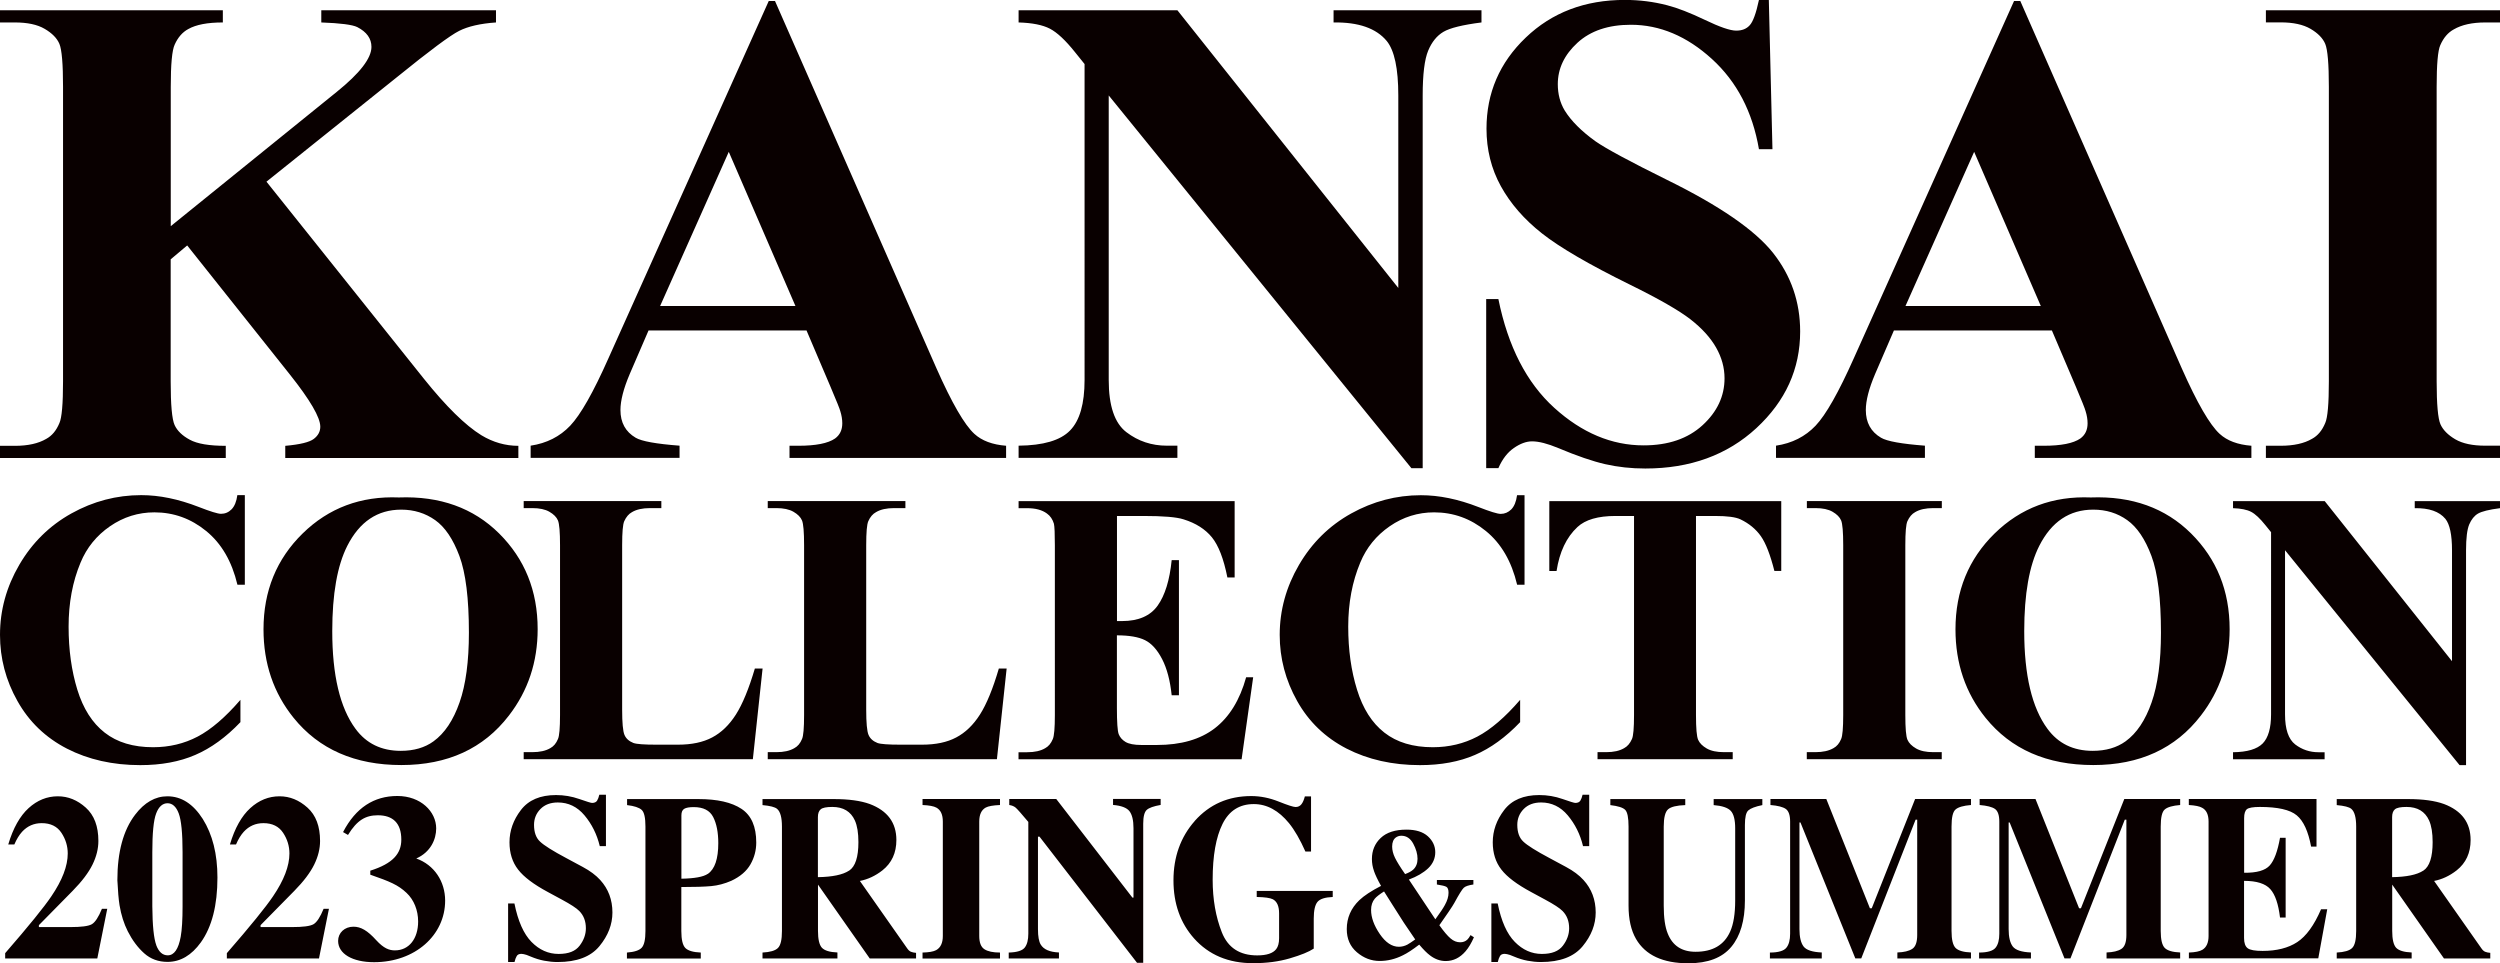
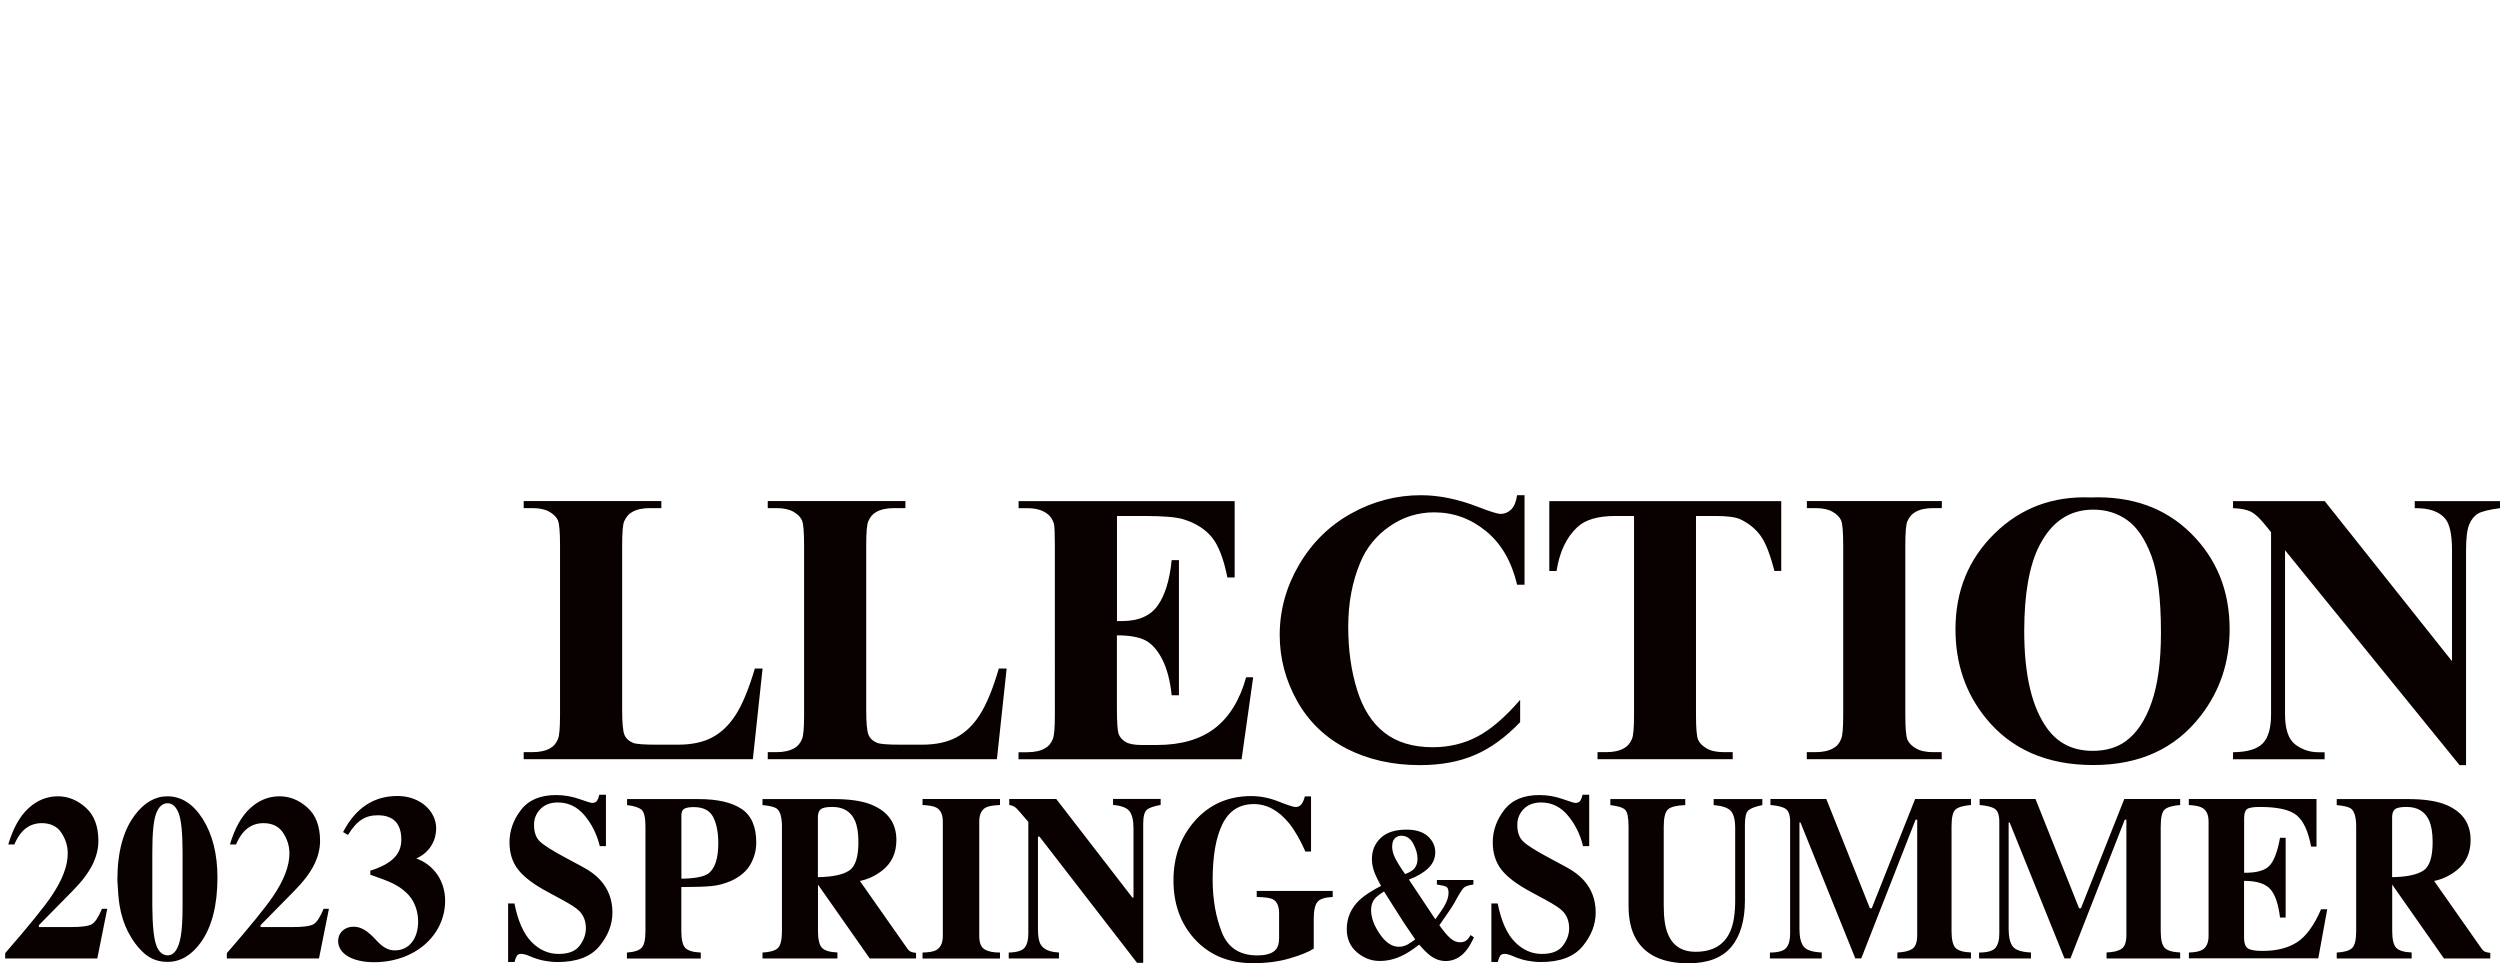
<svg xmlns="http://www.w3.org/2000/svg" width="324" height="124.84" viewBox="0 0 324 124.84">
  <defs>
    <style>.cls-1{fill:#090000}</style>
  </defs>
  <g>
-     <path class="cls-1" d="m34.53 23.54 20.41 25.55c2.88 3.59 5.36 6.03 7.45 7.32 1.51.91 3.11 1.37 4.79 1.37v1.58H36.97v-1.58c1.91-.17 3.14-.47 3.7-.9.56-.43.84-.95.84-1.58 0-1.2-1.31-3.45-3.94-6.76L24.26 31.81l-2.14 1.8v15.83c0 3.02.17 4.91.51 5.65.34.74 1 1.38 1.97 1.9.97.53 2.52.79 4.66.79v1.58H0v-1.58h1.93c1.68 0 3.04-.3 4.06-.9.74-.4 1.31-1.08 1.71-2.05.31-.68.47-2.48.47-5.39V11.25c0-2.97-.16-4.82-.47-5.56-.31-.74-.95-1.39-1.91-1.95-.95-.56-2.24-.83-3.87-.83H0V1.33h28.88v1.58c-1.97 0-3.47.28-4.49.86-.74.4-1.33 1.07-1.75 2.01-.34.71-.51 2.54-.51 5.48v18.05L43.65 11.9c3-2.42 4.49-4.36 4.49-5.82 0-1.08-.61-1.94-1.84-2.57-.63-.31-2.18-.51-4.66-.6V1.33h22.64v1.58c-2.03.14-3.62.51-4.77 1.09-1.16.58-3.82 2.56-7.98 5.93L34.54 23.54ZM104.55 42.83h-20.5l-2.44 5.65c-.8 1.88-1.2 3.44-1.2 4.66 0 1.63.66 2.82 1.97 3.59.77.46 2.67.8 5.69 1.03v1.58h-19.3v-1.58c2.08-.31 3.79-1.18 5.13-2.59 1.34-1.41 3-4.33 4.96-8.75L99.63.13h.81l20.92 47.59c2 4.51 3.64 7.34 4.92 8.51.97.89 2.34 1.4 4.11 1.54v1.58h-28.07v-1.58h1.15c2.25 0 3.84-.31 4.75-.94.63-.46.94-1.11.94-1.97 0-.51-.09-1.04-.26-1.58-.06-.26-.49-1.33-1.29-3.21l-3.08-7.23Zm-1.46-3.17-8.64-19.98-8.9 19.98h17.54ZM152.59 1.33l28.63 35.99V12.37c0-3.48-.5-5.83-1.5-7.06-1.37-1.65-3.67-2.45-6.89-2.4V1.33H192v1.58c-2.45.31-4.1.72-4.94 1.22-.84.5-1.5 1.31-1.97 2.44s-.71 3.06-.71 5.8v48.31h-1.46l-39.23-48.31v36.88c0 3.34.76 5.59 2.29 6.76s3.28 1.75 5.24 1.75h1.37v1.58h-20.58v-1.58c3.19-.03 5.42-.68 6.67-1.97 1.26-1.29 1.88-3.47 1.88-6.55V8.3l-1.24-1.54c-1.23-1.54-2.31-2.55-3.25-3.04-.94-.49-2.3-.76-4.06-.81V1.33h20.58ZM229.24 0l.47 19.34h-1.75c-.83-4.85-2.86-8.75-6.1-11.7-3.24-2.95-6.74-4.43-10.51-4.43-2.91 0-5.21.78-6.91 2.33-1.7 1.56-2.55 3.35-2.55 5.37 0 1.28.3 2.43.9 3.42.83 1.34 2.16 2.67 3.98 3.98 1.34.94 4.44 2.61 9.29 5.01 6.79 3.34 11.37 6.49 13.73 9.46 2.34 2.97 3.51 6.36 3.51 10.18 0 4.85-1.89 9.02-5.67 12.52-3.78 3.49-8.58 5.24-14.4 5.24-1.83 0-3.55-.19-5.18-.56-1.63-.37-3.67-1.07-6.12-2.1-1.37-.57-2.49-.86-3.38-.86-.74 0-1.53.29-2.35.86-.83.57-1.5 1.44-2.01 2.61h-1.58V38.76h1.58c1.25 6.16 3.67 10.86 7.25 14.1s7.44 4.86 11.57 4.86c3.19 0 5.74-.87 7.64-2.61 1.9-1.74 2.85-3.77 2.85-6.08 0-1.37-.36-2.69-1.09-3.98-.73-1.28-1.83-2.5-3.32-3.66-1.48-1.15-4.11-2.66-7.87-4.51-5.28-2.6-9.07-4.81-11.38-6.63s-4.09-3.87-5.33-6.12c-1.24-2.25-1.86-4.74-1.86-7.45 0-4.62 1.69-8.56 5.09-11.81 3.39-3.25 7.67-4.88 12.84-4.88 1.88 0 3.71.23 5.48.69 1.34.34 2.97.98 4.9 1.9 1.93.93 3.28 1.39 4.05 1.39s1.33-.23 1.75-.69c.43-.46.83-1.55 1.2-3.29h1.28ZM265.95 42.83h-20.5l-2.44 5.65c-.8 1.88-1.2 3.44-1.2 4.66 0 1.63.66 2.82 1.97 3.59.77.46 2.67.8 5.69 1.03v1.58h-19.3v-1.58c2.08-.31 3.79-1.18 5.13-2.59 1.34-1.41 2.99-4.33 4.96-8.75L261.02.13h.81l20.92 47.59c2 4.51 3.64 7.34 4.92 8.51.97.89 2.34 1.4 4.11 1.54v1.58h-28.07v-1.58h1.15c2.25 0 3.84-.31 4.75-.94.63-.46.94-1.11.94-1.97 0-.51-.09-1.04-.26-1.58-.06-.26-.48-1.33-1.28-3.21l-3.08-7.23Zm-1.46-3.17-8.64-19.98-8.9 19.98h17.54ZM324 57.77v1.58h-30.34v-1.58h1.92c1.68 0 3.04-.3 4.06-.9.74-.4 1.31-1.08 1.71-2.05.31-.69.47-2.48.47-5.39V11.25c0-2.97-.16-4.82-.47-5.56-.31-.74-.95-1.39-1.9-1.95-.96-.56-2.25-.84-3.87-.84h-1.92V1.33H324v1.58h-1.92c-1.68 0-3.04.3-4.07.9-.74.4-1.33 1.08-1.75 2.05-.31.68-.47 2.48-.47 5.39v38.17c0 2.97.17 4.82.49 5.56.33.74.97 1.39 1.92 1.95.96.56 2.25.83 3.87.83h1.92ZM31.73 64.18v11.6h-.96c-.72-3.03-2.07-5.35-4.05-6.96-1.97-1.61-4.21-2.42-6.71-2.42-2.09 0-4 .6-5.75 1.8-1.74 1.2-3.02 2.77-3.82 4.71-1.04 2.48-1.55 5.25-1.55 8.29s.38 5.72 1.13 8.18c.76 2.46 1.94 4.32 3.55 5.57 1.61 1.26 3.7 1.89 6.27 1.89 2.1 0 4.03-.46 5.78-1.38 1.75-.92 3.6-2.51 5.54-4.76v2.89c-1.87 1.96-3.83 3.38-5.86 4.25-2.03.88-4.4 1.32-7.12 1.32-3.57 0-6.74-.72-9.51-2.14-2.77-1.43-4.91-3.49-6.41-6.17C.75 88.17 0 85.31 0 82.28c0-3.19.83-6.22 2.5-9.08 1.67-2.86 3.92-5.08 6.76-6.66s5.85-2.37 9.04-2.37c2.35 0 4.83.51 7.45 1.53 1.51.59 2.48.89 2.89.89.53 0 .98-.19 1.37-.58.38-.39.64-1 .75-1.84h.96ZM51.69 64.47c5.33-.2 9.66 1.36 12.99 4.66 3.33 3.31 5 7.44 5 12.41 0 4.24-1.24 7.98-3.73 11.2-3.29 4.28-7.94 6.41-13.94 6.41s-10.67-2.04-13.96-6.12c-2.6-3.22-3.9-7.05-3.9-11.47 0-4.97 1.69-9.11 5.07-12.42 3.38-3.31 7.54-4.87 12.47-4.67m.3 1.58c-3.06 0-5.39 1.56-6.98 4.69-1.3 2.56-1.95 6.25-1.95 11.05 0 5.71 1 9.93 3.01 12.66 1.4 1.91 3.36 2.86 5.87 2.86 1.69 0 3.11-.41 4.24-1.23 1.45-1.05 2.57-2.73 3.38-5.05.81-2.31 1.21-5.32 1.21-9.04 0-4.42-.41-7.73-1.23-9.93-.82-2.2-1.87-3.75-3.14-4.65-1.27-.9-2.74-1.36-4.4-1.36" />
    <path class="cls-1" d="m98.83 86.65-1.26 11.74h-29.7v-.91h1.11c.97 0 1.75-.17 2.34-.52.43-.23.76-.62.99-1.18.18-.39.27-1.43.27-3.11V70.66c0-1.71-.09-2.78-.27-3.21-.18-.43-.55-.8-1.1-1.12-.55-.32-1.29-.48-2.23-.48h-1.11v-.91h17.84v.91h-1.46c-.97 0-1.75.17-2.34.52-.43.23-.76.63-1.01 1.18-.18.4-.27 1.43-.27 3.11v21.31c0 1.71.1 2.8.3 3.27.2.47.58.82 1.16 1.05.41.15 1.41.22 2.98.22h2.79c1.78 0 3.26-.31 4.44-.94 1.18-.62 2.21-1.61 3.07-2.96.86-1.35 1.68-3.34 2.46-5.97h1.01ZM130.46 86.65l-1.26 11.74H99.5v-.91h1.11c.97 0 1.75-.17 2.34-.52.43-.23.76-.62.99-1.18.18-.39.27-1.43.27-3.11V70.66c0-1.71-.09-2.78-.27-3.21-.18-.43-.55-.8-1.1-1.12-.55-.32-1.3-.48-2.23-.48H99.5v-.91h17.84v.91h-1.46c-.97 0-1.75.17-2.34.52-.43.23-.77.63-1.01 1.18-.18.4-.27 1.43-.27 3.11v21.31c0 1.71.1 2.8.3 3.27.2.47.58.82 1.16 1.05.41.15 1.41.22 2.98.22h2.79c1.78 0 3.26-.31 4.44-.94 1.18-.62 2.21-1.61 3.07-2.96s1.68-3.34 2.45-5.97h1.01ZM144.76 66.87v13.62h.66c2.12 0 3.66-.67 4.61-2s1.56-3.3 1.82-5.9h.94v17.52h-.94c-.2-1.91-.61-3.47-1.24-4.69-.63-1.22-1.37-2.03-2.21-2.45-.84-.42-2.06-.63-3.65-.63v9.42c0 1.84.08 2.97.23 3.38.16.41.45.75.88 1.01s1.12.4 2.07.4h2c3.12 0 5.63-.72 7.51-2.17s3.24-3.65 4.06-6.61h.91l-1.5 10.63H132v-.91h1.11c.97 0 1.75-.17 2.34-.52.43-.23.76-.62.99-1.18.18-.4.27-1.43.27-3.11V70.67c0-1.51-.04-2.44-.12-2.79-.17-.57-.47-1.02-.91-1.33-.62-.46-1.48-.69-2.56-.69h-1.11v-.91h28v9.89h-.94c-.48-2.42-1.15-4.15-2.01-5.21-.86-1.05-2.08-1.83-3.66-2.32-.92-.3-2.65-.44-5.18-.44h-3.45ZM197.58 64.18v11.6h-.96c-.72-3.03-2.07-5.35-4.05-6.96-1.97-1.61-4.21-2.42-6.71-2.42-2.09 0-4.01.6-5.75 1.8-1.74 1.2-3.02 2.77-3.82 4.71-1.04 2.48-1.56 5.25-1.56 8.29s.38 5.72 1.14 8.18c.76 2.46 1.94 4.32 3.55 5.57 1.61 1.26 3.7 1.89 6.27 1.89 2.1 0 4.03-.46 5.78-1.38 1.75-.92 3.6-2.51 5.54-4.76v2.89c-1.87 1.96-3.83 3.38-5.86 4.25-2.03.88-4.4 1.32-7.12 1.32-3.57 0-6.74-.72-9.51-2.14-2.77-1.43-4.91-3.49-6.41-6.17-1.5-2.68-2.26-5.53-2.26-8.56 0-3.19.83-6.22 2.5-9.08 1.67-2.86 3.92-5.08 6.76-6.66s5.85-2.37 9.04-2.37c2.35 0 4.84.51 7.45 1.53 1.51.59 2.47.89 2.89.89.53 0 .98-.2 1.37-.58.38-.39.64-1 .75-1.84h.96ZM230.85 64.94v9.05h-.89c-.53-2.09-1.11-3.59-1.75-4.5-.64-.91-1.52-1.64-2.64-2.18-.63-.3-1.72-.44-3.28-.44h-2.49v25.8c0 1.71.09 2.78.28 3.21.19.43.56.8 1.11 1.12.55.32 1.3.48 2.26.48h1.11v.91h-17.52v-.91h1.11c.97 0 1.75-.17 2.34-.52.43-.23.76-.62 1.01-1.18.18-.39.27-1.43.27-3.11v-25.8h-2.42c-2.25 0-3.89.48-4.91 1.43-1.43 1.33-2.33 3.23-2.71 5.7h-.94v-9.05h30.05ZM251.65 97.48v.91h-17.49v-.91h1.11c.97 0 1.75-.17 2.35-.52.43-.23.76-.62.99-1.18.18-.4.27-1.43.27-3.11V70.66c0-1.71-.09-2.78-.27-3.21-.18-.43-.55-.8-1.1-1.12-.55-.32-1.29-.48-2.23-.48h-1.11v-.91h17.49v.91h-1.11c-.97 0-1.75.17-2.34.52-.43.23-.76.63-1.01 1.18-.18.4-.27 1.43-.27 3.11v22.01c0 1.71.09 2.78.28 3.21.19.43.56.8 1.11 1.12.55.32 1.3.48 2.23.48h1.11ZM270.97 64.47c5.33-.2 9.66 1.36 12.99 4.66 3.33 3.31 5 7.44 5 12.41 0 4.24-1.24 7.98-3.73 11.2-3.29 4.28-7.94 6.41-13.94 6.41s-10.67-2.04-13.96-6.12c-2.6-3.22-3.9-7.05-3.9-11.47 0-4.97 1.69-9.11 5.07-12.42 3.38-3.31 7.54-4.87 12.47-4.67m.3 1.58c-3.06 0-5.39 1.56-6.98 4.69-1.3 2.56-1.95 6.25-1.95 11.05 0 5.71 1 9.93 3.01 12.66 1.4 1.91 3.35 2.86 5.87 2.86 1.69 0 3.11-.41 4.25-1.23 1.45-1.05 2.57-2.73 3.38-5.05.81-2.31 1.21-5.32 1.21-9.04 0-4.42-.41-7.73-1.23-9.93-.82-2.2-1.87-3.75-3.14-4.65-1.27-.91-2.74-1.36-4.4-1.36M301.28 64.94l16.5 20.75V71.31c0-2.01-.29-3.36-.86-4.07-.79-.95-2.11-1.41-3.97-1.38v-.91H324v.91c-1.42.18-2.36.42-2.85.7-.49.29-.86.76-1.14 1.41-.27.65-.41 1.76-.41 3.34v27.85h-.84l-22.62-27.85v21.27c0 1.92.44 3.22 1.32 3.9.88.67 1.89 1.01 3.02 1.01h.79v.91H289.4v-.91c1.84-.02 3.12-.4 3.85-1.14.72-.74 1.08-2 1.08-3.77V68.97l-.72-.89c-.71-.89-1.33-1.47-1.87-1.75s-1.33-.44-2.34-.47v-.91h11.87ZM.67 123.53c3.06-3.52 5.05-5.98 5.98-7.36 1.42-2.09 2.13-3.94 2.13-5.56 0-.95-.27-1.85-.82-2.68-.55-.83-1.4-1.25-2.55-1.25-1.01 0-1.86.37-2.55 1.12-.37.41-.71.96-1 1.64h-.79c.63-2.12 1.52-3.69 2.64-4.71s2.39-1.53 3.79-1.53c1.33 0 2.53.49 3.62 1.47 1.09.98 1.63 2.42 1.63 4.32 0 1-.25 2.02-.76 3.06s-1.37 2.18-2.57 3.4l-4.38 4.45v.25h4.08c1.42 0 2.35-.12 2.78-.37.43-.25.87-.92 1.31-2h.69l-1.29 6.44H.67v-.7ZM17.51 105.59c1.21-1.59 2.61-2.39 4.18-2.39 1.81 0 3.34.98 4.59 2.94 1.26 2.01 1.9 4.54 1.9 7.59 0 3.6-.72 6.4-2.15 8.4-1.21 1.68-2.65 2.53-4.32 2.53-1.18 0-2.19-.37-3.02-1.11-.83-.74-1.54-1.69-2.13-2.85-.5-.99-.86-2.12-1.07-3.39-.12-.75-.21-1.82-.28-3.23 0-3.66.77-6.49 2.3-8.49m2.74 16.91c.33.87.82 1.31 1.49 1.31.83 0 1.39-.81 1.68-2.42.16-.89.24-2.2.24-3.93v-7.02c0-2.48-.17-4.16-.5-5.03-.33-.87-.82-1.31-1.45-1.31s-1.14.44-1.47 1.32c-.34.88-.5 2.56-.5 5.02v7.02c.02 2.49.19 4.17.52 5.05M29.4 123.53c3.06-3.52 5.05-5.98 5.98-7.36 1.42-2.09 2.13-3.94 2.13-5.56 0-.95-.27-1.85-.82-2.68-.55-.83-1.4-1.25-2.55-1.25-1.01 0-1.86.37-2.55 1.12-.37.41-.71.96-1 1.64h-.79c.63-2.12 1.52-3.69 2.64-4.71s2.39-1.53 3.79-1.53c1.33 0 2.53.49 3.62 1.47 1.09.98 1.63 2.42 1.63 4.32 0 1-.25 2.02-.76 3.06s-1.37 2.18-2.57 3.4l-4.38 4.45v.25h4.08c1.42 0 2.35-.12 2.78-.37.43-.25.87-.92 1.31-2h.69l-1.29 6.44H29.4v-.7ZM65.84 117.09h.83c.46 2.29 1.2 3.95 2.21 4.98 1.02 1.04 2.19 1.56 3.51 1.56s2.19-.36 2.73-1.07c.54-.71.81-1.46.81-2.25 0-.92-.28-1.66-.85-2.24-.37-.38-1.13-.87-2.26-1.48l-1.83-.99c-1.82-.98-3.1-1.94-3.84-2.9-.75-.96-1.12-2.14-1.12-3.54 0-1.49.49-2.89 1.48-4.18.99-1.3 2.51-1.94 4.55-1.94 1.04 0 2.04.17 3.01.51.97.34 1.52.51 1.66.51.31 0 .53-.1.65-.29.12-.2.22-.45.29-.77h.86v6.66h-.8c-.37-1.54-1.04-2.87-1.98-3.99S73.65 104 72.3 104c-.95 0-1.7.28-2.26.85-.55.56-.83 1.25-.83 2.05 0 .97.26 1.69.78 2.17.51.49 1.65 1.21 3.42 2.15l2.12 1.14c.95.51 1.7 1.07 2.26 1.69 1.05 1.15 1.58 2.56 1.58 4.21 0 1.54-.56 3-1.69 4.37s-2.93 2.05-5.42 2.05c-.57 0-1.15-.06-1.73-.17-.59-.11-1.16-.29-1.73-.53l-.55-.22c-.13-.04-.25-.07-.37-.1-.12-.02-.22-.04-.3-.04-.29 0-.5.09-.61.28-.11.18-.21.44-.29.78h-.83v-7.57ZM81.27 123.45c.94-.07 1.58-.28 1.9-.63.32-.35.48-1.07.48-2.16v-13.53c0-1.15-.16-1.87-.49-2.17-.33-.3-.96-.51-1.89-.62v-.78h9.24c2.45 0 4.31.42 5.59 1.27 1.28.85 1.91 2.3 1.91 4.36 0 1.01-.25 1.95-.75 2.83-.5.88-1.33 1.59-2.48 2.13-.87.38-1.74.61-2.61.69-.87.08-2.16.12-3.87.12v5.7c0 1.13.18 1.86.53 2.21.36.35 1.02.54 1.99.58v.78h-9.57v-.78Zm10.46-10.19c.91-.62 1.36-1.95 1.36-3.99 0-1.39-.22-2.52-.66-3.38s-1.28-1.29-2.52-1.29c-.57 0-.98.07-1.23.22s-.37.43-.37.85v8.21c1.71-.03 2.85-.24 3.42-.63M98.82 123.45c.97-.05 1.64-.24 1.99-.58.36-.34.53-1.08.53-2.21v-13.53c0-1.18-.21-1.95-.63-2.3-.28-.24-.91-.4-1.89-.49v-.78h9.24c1.92 0 3.47.21 4.66.64 2.3.87 3.45 2.42 3.45 4.67 0 1.66-.6 2.97-1.81 3.93-.92.72-1.9 1.17-2.92 1.37l6.11 8.71c.16.24.33.4.51.47.18.07.4.12.66.14v.73h-6l-6.7-9.56h-.01v5.99c0 1.08.17 1.8.5 2.17.34.37 1.01.58 2.02.62v.78h-9.71v-.78Zm11.22-10.61c.81-.53 1.21-1.76 1.21-3.7 0-1.19-.15-2.12-.46-2.81-.53-1.17-1.51-1.75-2.92-1.75-.77 0-1.27.1-1.51.31-.24.2-.36.54-.36 1.01v7.78c1.88-.03 3.22-.31 4.03-.84M119.57 123.45c.81-.02 1.4-.12 1.75-.31.58-.32.87-.93.87-1.84v-14.82c0-.9-.27-1.5-.83-1.81-.34-.19-.94-.3-1.8-.34v-.78h10.04v.78c-.9.04-1.52.15-1.85.33-.56.31-.84.91-.84 1.82v14.82c0 .86.22 1.43.67 1.72.45.29 1.12.43 2.02.43v.78h-10.04v-.78ZM130.75 123.45c1.07-.03 1.75-.25 2.06-.65.31-.4.46-1 .46-1.79v-14.49c-.88-1.05-1.42-1.66-1.63-1.84-.21-.18-.49-.3-.84-.35v-.78h6.09l9.87 12.78h.14v-8.99c0-1.04-.18-1.77-.53-2.22-.35-.44-1.06-.71-2.12-.8v-.78h6.17v.78c-.9.16-1.5.37-1.8.64-.3.27-.46.86-.46 1.79v18.03h-.8l-12.64-16.35h-.2v11.99c0 .94.12 1.61.36 2 .38.63 1.17.97 2.36 1.02v.78h-6.51v-.78ZM154.85 106.38c1.91-2.14 4.34-3.21 7.31-3.21 1.19 0 2.37.24 3.55.71 1.18.47 1.91.71 2.2.71.31 0 .56-.12.74-.34.19-.23.34-.58.46-1.04h.8v7.15h-.73c-.69-1.55-1.4-2.78-2.12-3.67-1.35-1.65-2.87-2.48-4.57-2.48-1.85 0-3.2.86-4.05 2.57-.85 1.71-1.28 4.12-1.28 7.23 0 2.55.4 4.82 1.19 6.82.79 2 2.32 2.99 4.58 2.99 1.23 0 2.05-.27 2.47-.82.24-.31.37-.78.37-1.4v-3.23c0-.93-.27-1.53-.8-1.82-.35-.18-1.05-.28-2.1-.3v-.78h9.85v.78c-.99.04-1.65.25-1.97.63-.32.38-.49 1.1-.49 2.16v3.9c-.63.42-1.66.84-3.09 1.26-1.42.42-3.01.63-4.77.63-3.19 0-5.74-1.07-7.65-3.21-1.78-2-2.67-4.51-2.67-7.53s.92-5.61 2.76-7.69M178.07 112.88c-.18-.5-.27-1.02-.27-1.55 0-1.1.38-2.01 1.14-2.73.76-.72 1.87-1.08 3.34-1.08 1.22 0 2.14.29 2.78.87.63.58.95 1.27.95 2.06s-.31 1.5-.92 2.08c-.61.58-1.45 1.07-2.5 1.46l3.43 5.15c.63-.86 1.04-1.48 1.23-1.84.32-.57.48-1.11.48-1.59 0-.4-.09-.66-.27-.77-.18-.11-.59-.21-1.24-.31v-.58h4.73v.58c-.62.09-1.04.23-1.25.43-.21.2-.62.85-1.22 1.96-.1.19-.35.58-.75 1.17-.2.3-.6.87-1.19 1.72.57.8 1.05 1.37 1.45 1.71.39.34.81.5 1.25.5.36 0 .67-.11.92-.34.13-.12.27-.32.42-.59l.44.28c-.33.75-.69 1.36-1.08 1.81-.73.85-1.59 1.27-2.58 1.27-.71 0-1.39-.24-2.03-.73-.38-.28-.85-.75-1.4-1.4-.85.65-1.56 1.12-2.13 1.39-.98.49-1.97.73-3 .73-1.09 0-2.07-.38-2.95-1.13-.88-.75-1.31-1.75-1.31-3 0-1.45.54-2.7 1.63-3.75.61-.58 1.55-1.2 2.81-1.85-.44-.79-.75-1.44-.92-1.94m4.35 9.54c.22-.12.56-.34 1-.66-.74-1.08-1.23-1.81-1.48-2.18-.24-.37-.73-1.14-1.47-2.31l-1.09-1.73c-.6.38-1 .7-1.2.94-.32.38-.48.87-.48 1.46 0 .98.38 2.02 1.13 3.12.75 1.1 1.58 1.65 2.47 1.65.37 0 .74-.09 1.11-.28m.73-9.7c.39-.35.58-.83.58-1.42 0-.63-.19-1.28-.56-1.97-.37-.68-.88-1.02-1.54-1.02-.25 0-.48.07-.69.21-.33.23-.5.63-.5 1.19 0 .46.12.95.37 1.46s.68 1.21 1.31 2.11c.45-.17.79-.35 1.01-.55M193.27 117.09h.83c.46 2.29 1.2 3.95 2.22 4.98 1.02 1.04 2.19 1.56 3.5 1.56s2.19-.36 2.73-1.07c.54-.71.81-1.46.81-2.25 0-.92-.28-1.66-.85-2.24-.37-.38-1.13-.87-2.26-1.48l-1.83-.99c-1.82-.98-3.1-1.94-3.84-2.9-.75-.96-1.12-2.14-1.12-3.54 0-1.49.49-2.89 1.48-4.18.99-1.3 2.51-1.94 4.55-1.94 1.04 0 2.04.17 3.01.51.97.34 1.52.51 1.66.51.31 0 .53-.1.65-.29.12-.2.22-.45.29-.77h.86v6.66h-.8c-.37-1.54-1.04-2.87-1.98-3.99s-2.1-1.67-3.45-1.67c-.95 0-1.7.28-2.26.85-.55.56-.83 1.25-.83 2.05 0 .97.26 1.69.78 2.17.51.49 1.65 1.21 3.42 2.15l2.12 1.14c.95.51 1.7 1.07 2.26 1.69 1.05 1.15 1.58 2.56 1.58 4.21 0 1.54-.56 3-1.69 4.37s-2.93 2.05-5.42 2.05c-.57 0-1.15-.06-1.73-.17-.59-.11-1.16-.29-1.73-.53l-.55-.22c-.13-.04-.25-.07-.37-.1-.12-.02-.22-.04-.3-.04-.29 0-.5.09-.61.28-.11.18-.21.44-.29.78h-.83v-7.57ZM218.41 103.56v.78c-1.11.04-1.86.22-2.23.55-.37.33-.56 1.08-.56 2.24v10.25c0 1.56.17 2.76.52 3.61.63 1.58 1.83 2.36 3.61 2.36 2.21 0 3.7-.87 4.48-2.62.43-.96.65-2.3.65-4.02v-9.36c0-1.1-.19-1.85-.57-2.26-.38-.41-1.12-.66-2.22-.75v-.78h6.31v.78c-.92.19-1.52.42-1.82.69-.3.27-.44.9-.44 1.89v9.78c0 2.6-.59 4.61-1.77 6.02-1.18 1.41-3.03 2.12-5.56 2.12-3.3 0-5.56-1.05-6.78-3.15-.65-1.12-.97-2.56-.97-4.32v-10.24c0-1.15-.14-1.87-.43-2.17-.29-.3-.93-.5-1.93-.62v-.78h9.71ZM229.38 123.45c1.09 0 1.81-.22 2.13-.62.33-.4.49-1.01.49-1.82v-14.53c0-.83-.19-1.38-.56-1.64-.37-.26-1.04-.43-1.99-.51v-.78h7.24l5.65 14.16h.24l5.62-14.16h7.24v.78c-.97.08-1.64.27-1.99.57-.36.3-.53 1.04-.53 2.22v13.53c0 1.13.18 1.86.53 2.21.36.35 1.02.54 1.99.58v.78h-9.54v-.78c.85-.03 1.49-.18 1.92-.46.43-.27.65-.87.65-1.8v-14.95h-.21l-7.04 17.98h-.77l-7.11-17.62h-.13v13.83c0 1.02.18 1.77.53 2.24.36.47 1.14.73 2.36.78v.78h-6.72v-.78ZM256.49 123.45c1.09 0 1.81-.22 2.13-.62.33-.4.49-1.01.49-1.82v-14.53c0-.83-.19-1.38-.56-1.64-.37-.26-1.04-.43-1.99-.51v-.78h7.24l5.65 14.16h.24l5.62-14.16h7.24v.78c-.97.08-1.64.27-1.99.57-.36.3-.53 1.04-.53 2.22v13.53c0 1.13.18 1.86.53 2.21.36.35 1.02.54 1.99.58v.78h-9.54v-.78c.85-.03 1.49-.18 1.92-.46.43-.27.65-.87.65-1.8v-14.95h-.21l-7.04 17.98h-.77l-7.11-17.62h-.13v13.83c0 1.02.18 1.77.53 2.24.36.47 1.14.73 2.36.78v.78h-6.72v-.78ZM283.68 124.23v-.78c.82-.03 1.41-.15 1.75-.36.53-.32.8-.92.8-1.79v-14.82c0-.89-.27-1.49-.83-1.79-.32-.19-.89-.31-1.73-.36v-.78h16.55v6.17h-.7c-.37-1.97-.98-3.32-1.86-4.05-.87-.73-2.47-1.09-4.78-1.09-.88 0-1.44.1-1.68.29-.24.2-.36.58-.36 1.16v7.08c1.64.02 2.74-.3 3.32-.95.58-.65 1.02-1.84 1.33-3.58h.73v10.33h-.73c-.21-1.74-.62-2.97-1.26-3.68-.63-.71-1.76-1.07-3.4-1.07v7.41c0 .65.16 1.09.47 1.32.31.24.96.35 1.93.35 1.83 0 3.33-.38 4.49-1.14 1.16-.76 2.19-2.17 3.09-4.26h.8l-1.16 6.36h-16.79ZM302.84 123.45c.97-.05 1.64-.24 1.99-.58.36-.34.53-1.08.53-2.21v-13.53c0-1.18-.21-1.95-.63-2.3-.28-.24-.91-.4-1.89-.49v-.78h9.24c1.92 0 3.47.21 4.66.64 2.3.87 3.45 2.42 3.45 4.67 0 1.66-.6 2.97-1.81 3.93-.92.72-1.9 1.17-2.92 1.37l6.11 8.71c.16.24.33.4.51.47.18.07.4.12.66.14v.73h-6l-6.7-9.56h-.01v5.99c0 1.08.17 1.8.5 2.17.34.37 1.01.58 2.02.62v.78h-9.71v-.78Zm11.22-10.61c.81-.53 1.21-1.76 1.21-3.7 0-1.19-.15-2.12-.46-2.81-.53-1.17-1.51-1.75-2.92-1.75-.77 0-1.27.1-1.51.31-.24.2-.36.54-.36 1.01v7.78c1.88-.03 3.22-.31 4.03-.84M44.47 107.82c1.63-3.13 3.99-4.66 7.03-4.66s5.03 2.03 5.03 4.2c0 1.41-.71 3.07-2.58 3.9 2.33.83 3.74 2.98 3.74 5.46 0 4.48-3.9 7.98-9.21 7.98-2.82 0-4.66-1.1-4.66-2.76 0-1.04.83-1.84 1.99-1.84.95 0 1.81.49 2.95 1.75.98 1.07 1.69 1.32 2.42 1.32 1.84 0 3.01-1.53 3.01-3.74 0-1.47-.55-2.82-1.5-3.71-1.1-1.04-2.15-1.47-4.7-2.36v-.52c2.92-.92 4.02-2.21 4.02-4.02 0-2.15-1.1-3.16-3.04-3.16-1.6 0-2.7.64-3.87 2.55l-.64-.37Z" />
  </g>
</svg>